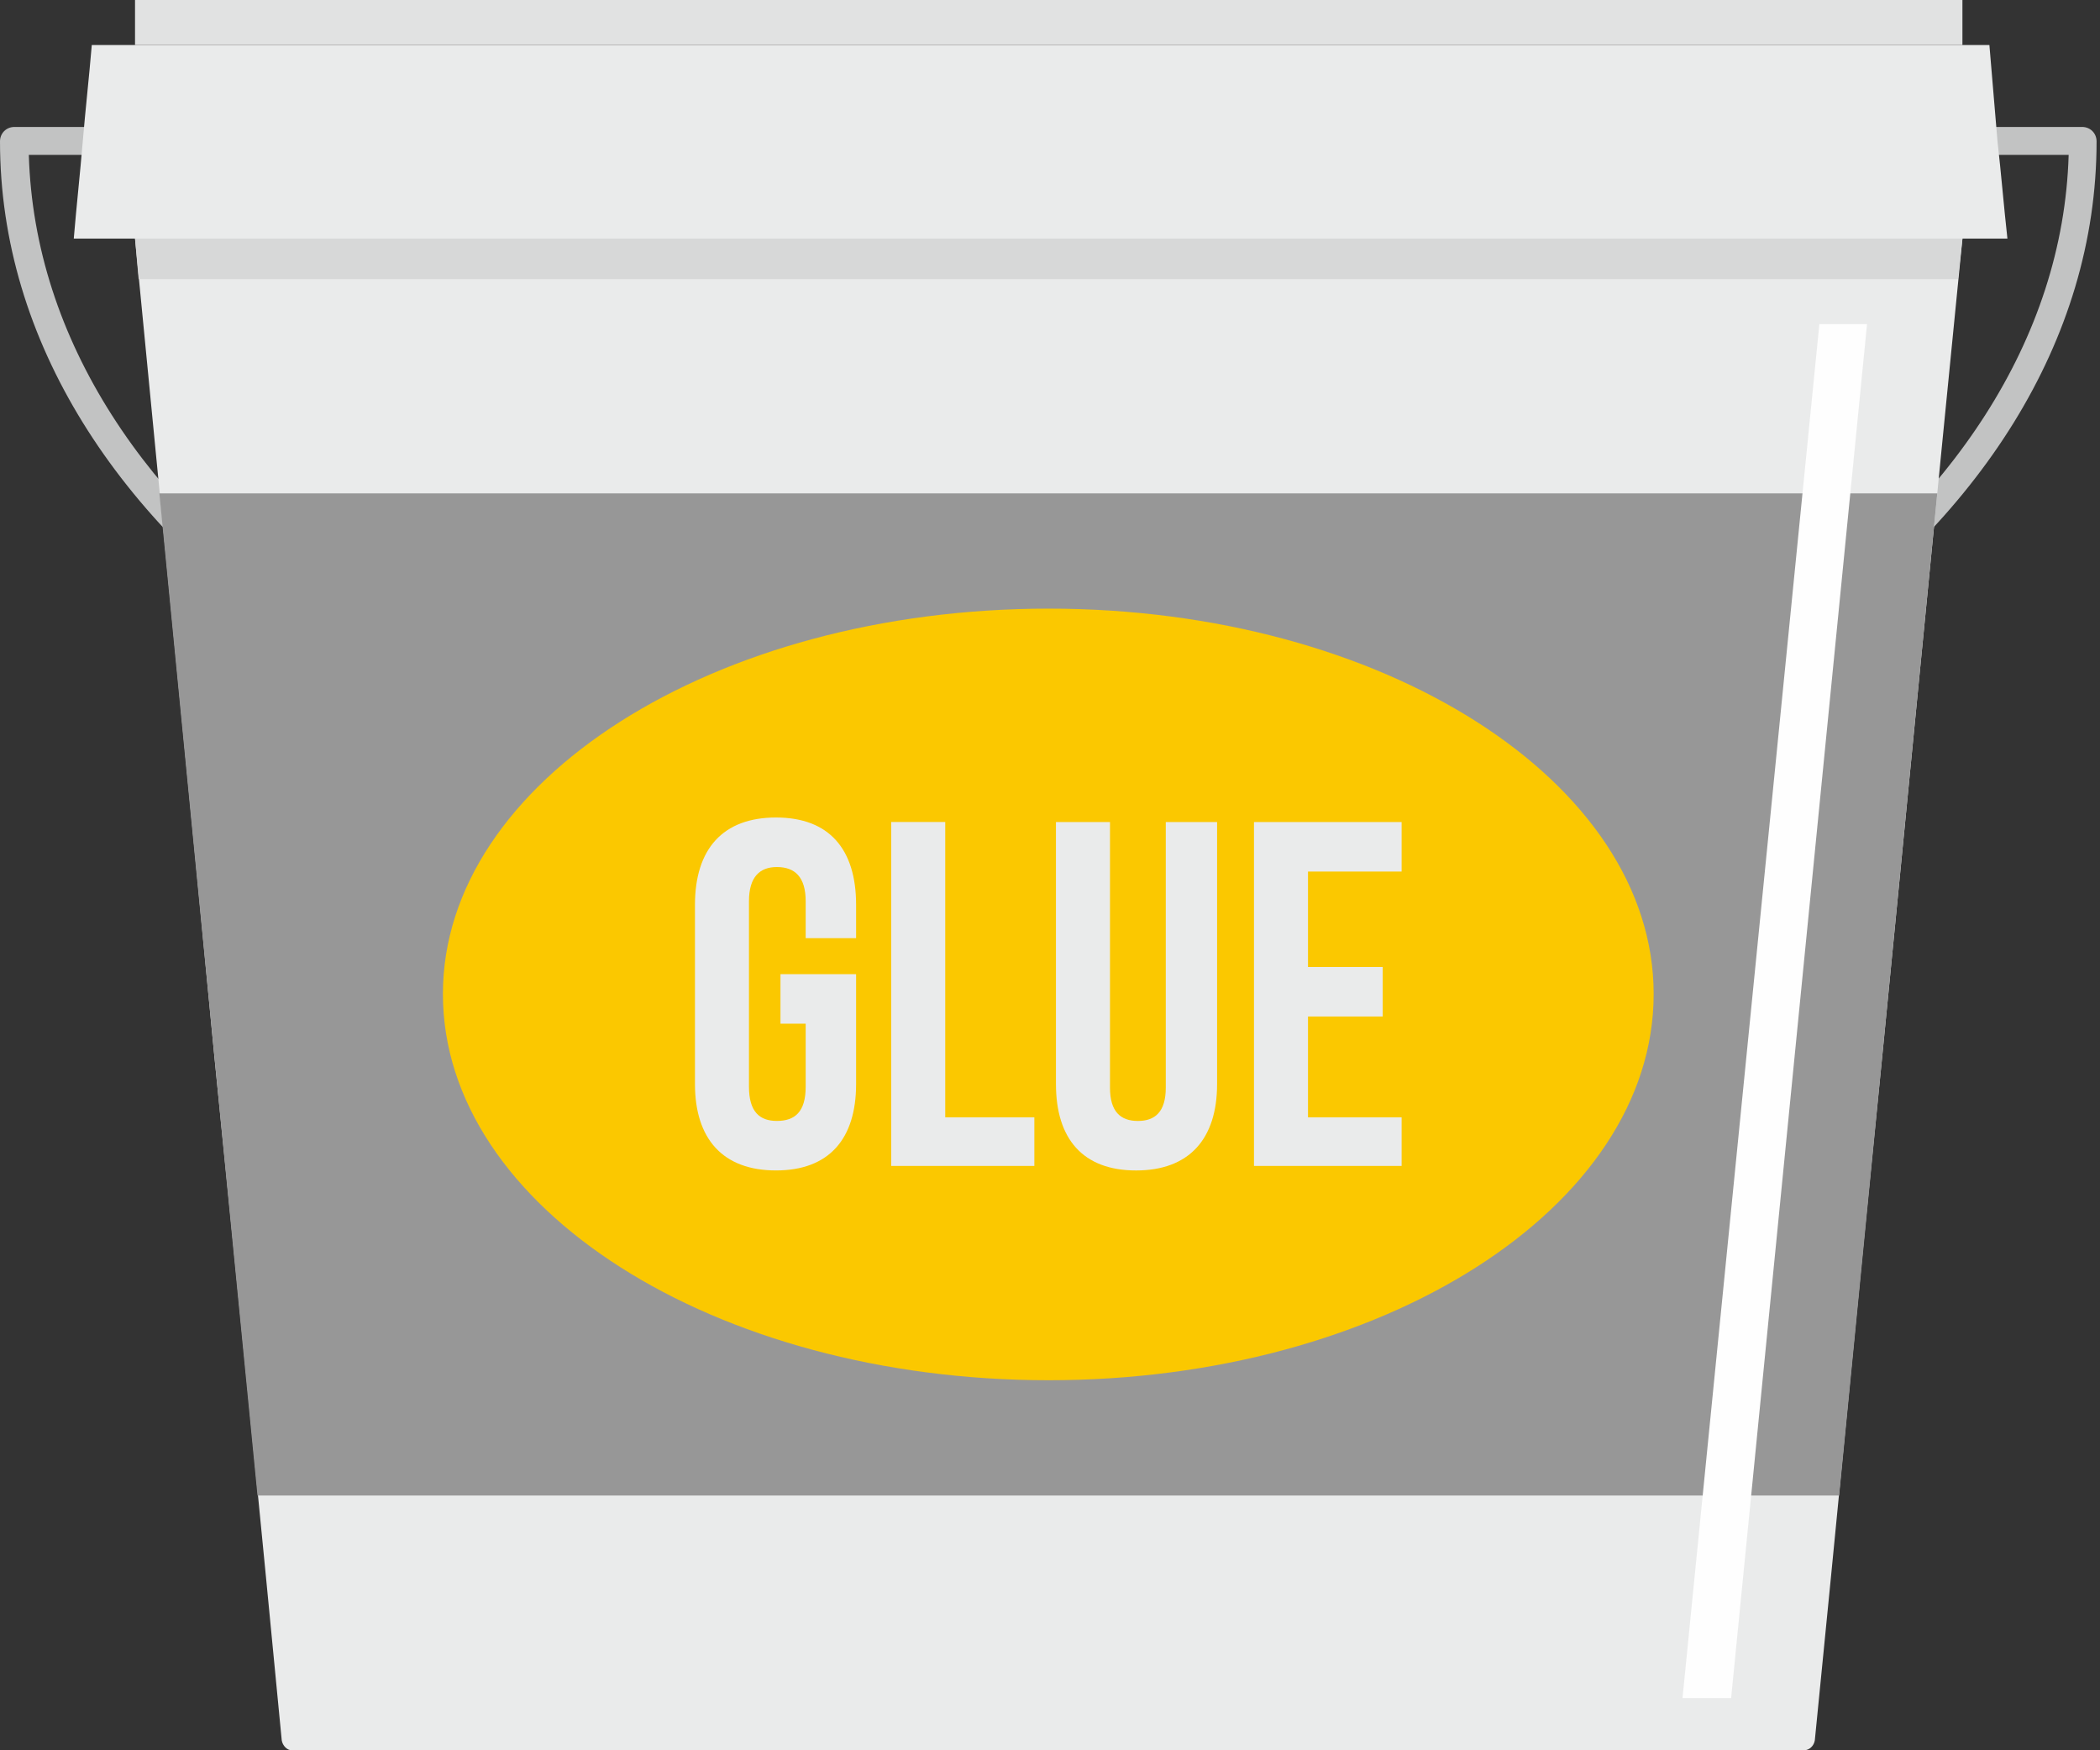
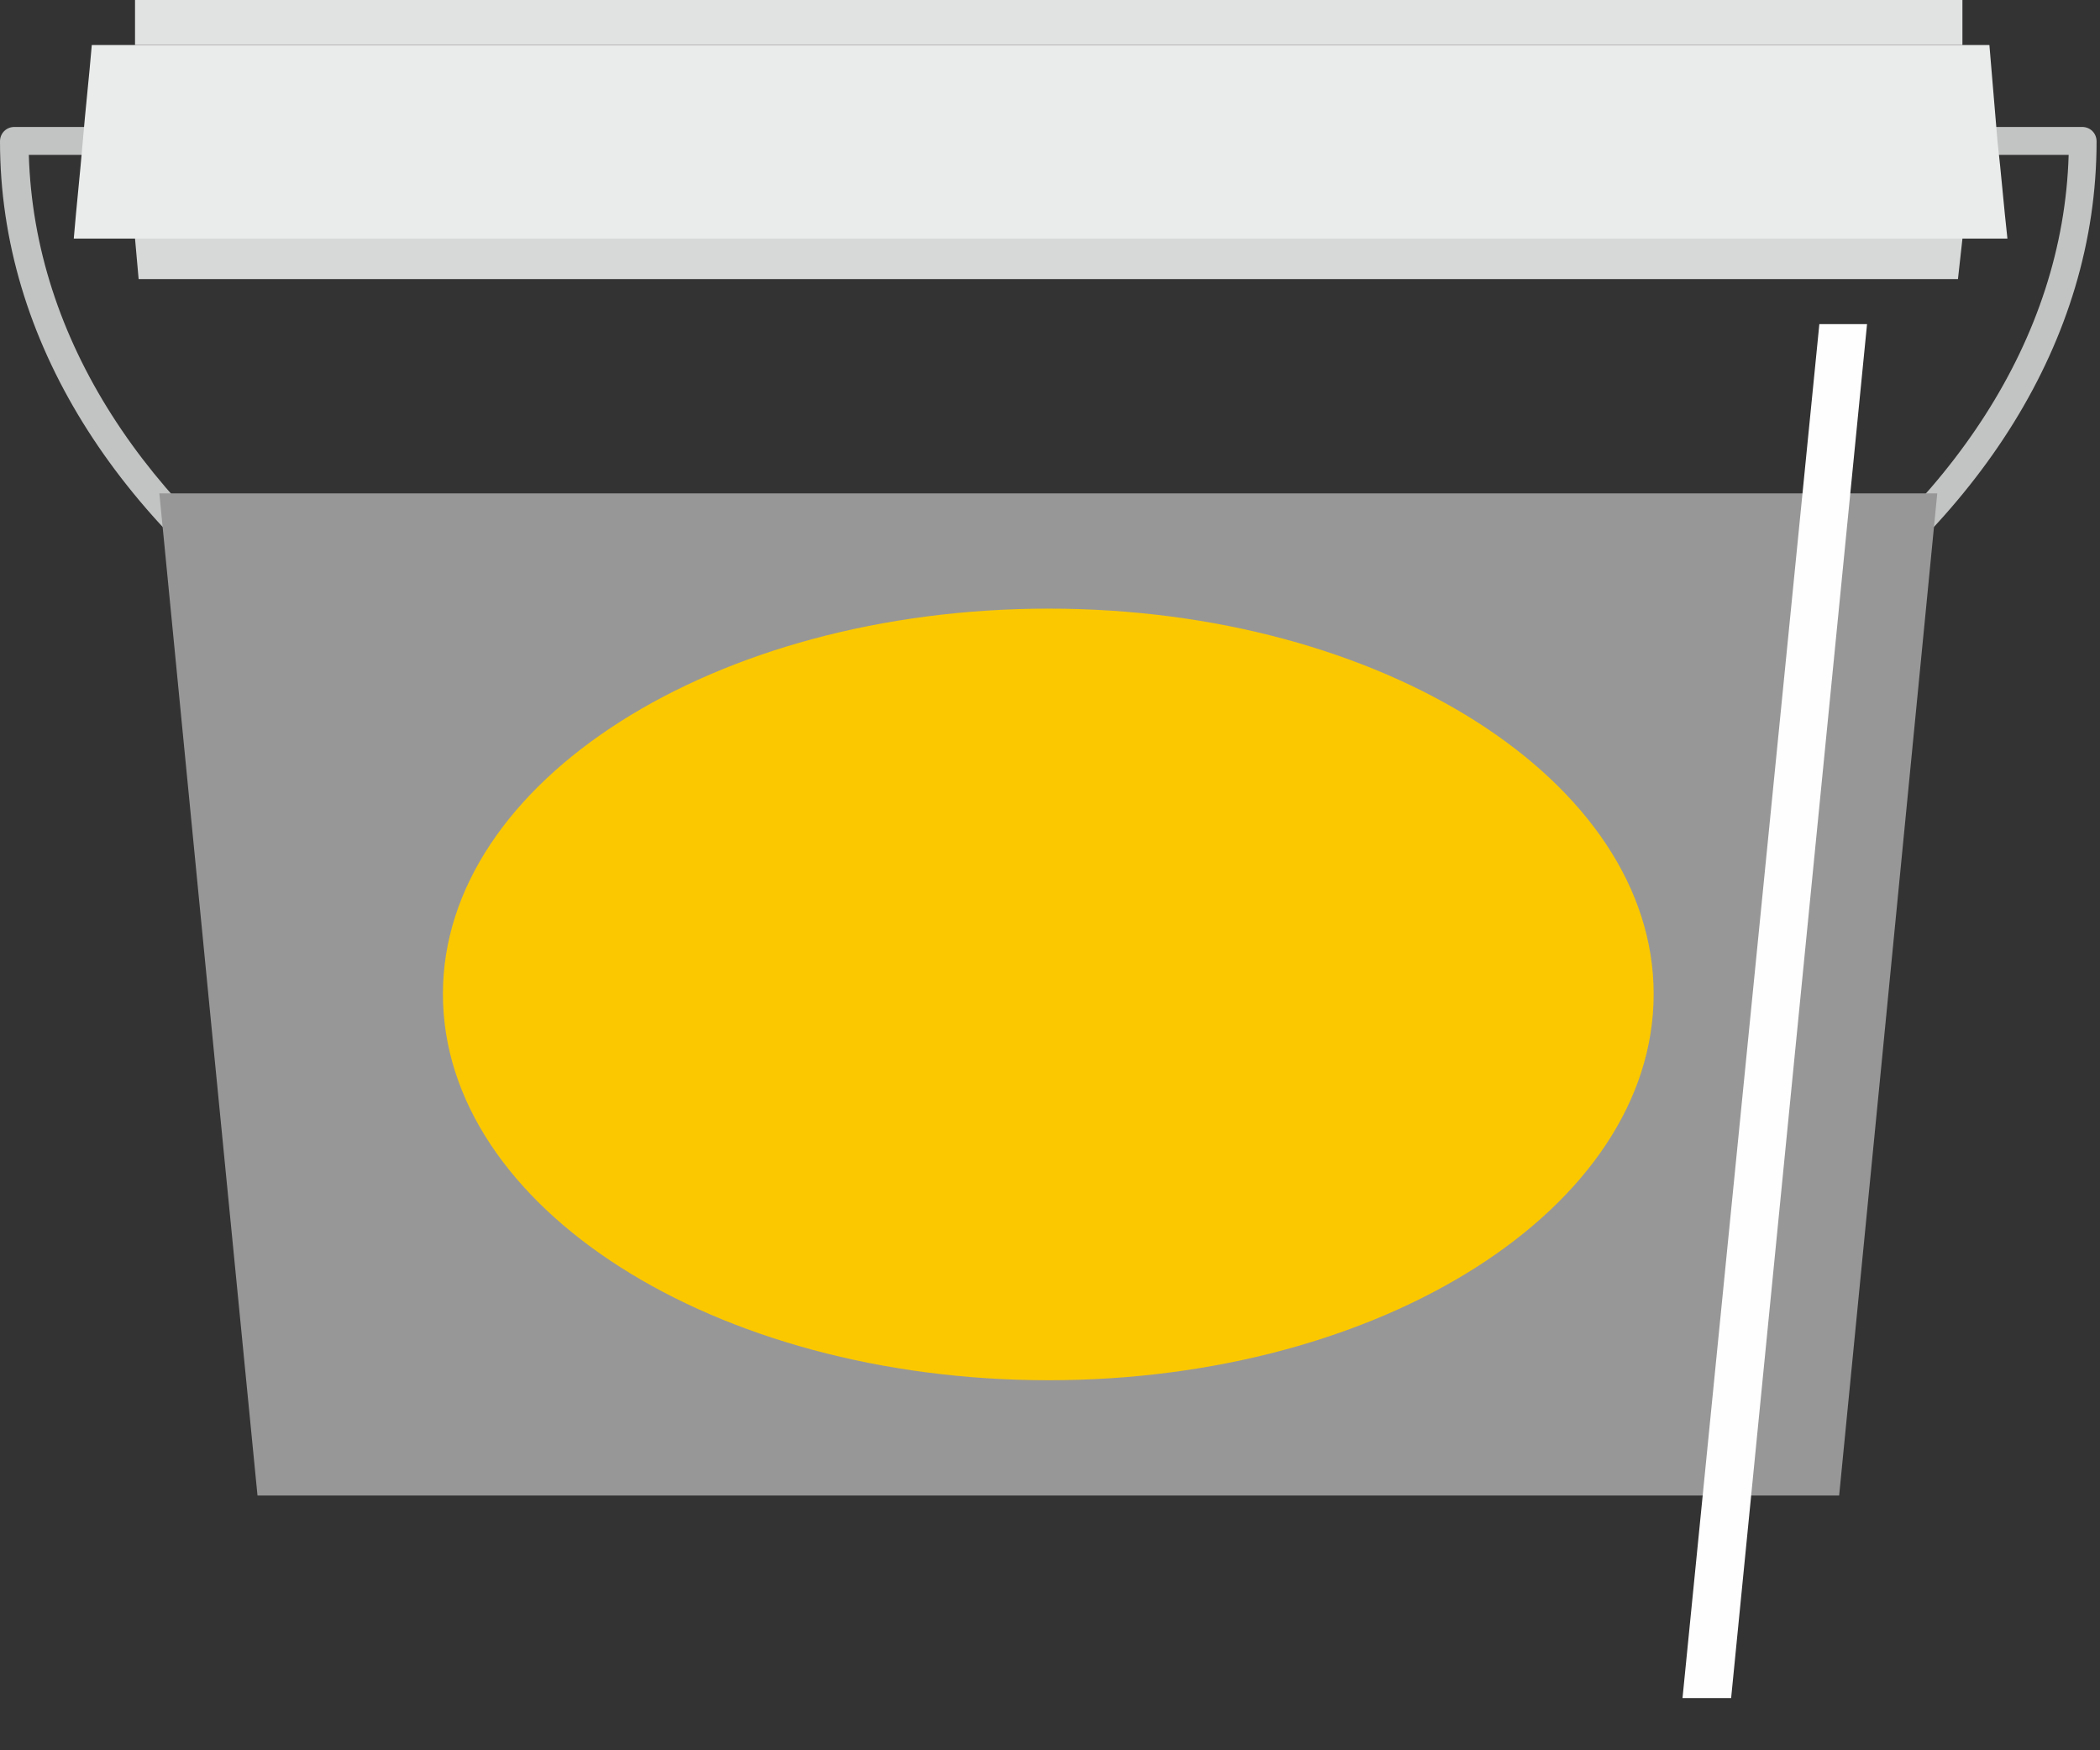
<svg xmlns="http://www.w3.org/2000/svg" width="300" height="250" viewBox="0 0 300 250" fill="none">
  <rect x="0" y="0" width="300" height="250" fill="#333333" stroke="none" />
  <path d="M149.819 22.118H4.117C4.89 48.48 20.833 72.272 46.426 89.762C72.788 107.768 109.311 118.956 149.819 118.956C190.201 118.956 226.724 107.768 253.086 89.762C278.678 72.272 294.752 48.48 295.522 22.118H149.819ZM2.058 18.133H149.819H297.453C298.611 18.133 299.511 19.033 299.511 20.191C299.511 48.738 282.664 74.461 255.402 93.106C228.266 111.496 190.974 122.942 149.819 122.942C108.537 122.942 71.245 111.496 44.11 93.106C16.848 74.458 0 48.738 0 20.191C0 19.033 0.9 18.133 2.058 18.133Z" fill="#C2C3C3" />
  <path fill-rule="evenodd" clip-rule="evenodd" d="M13.113 6.429C58.25 6.429 103.391 6.429 148.528 6.429C193.665 6.429 238.932 6.429 284.2 6.429C284.585 11.057 284.973 15.558 285.358 20.191C285.874 24.692 286.258 29.451 286.774 34.08C240.606 34.08 194.569 34.08 148.528 34.08C102.617 34.08 56.576 34.08 10.539 34.08C10.924 29.451 11.439 24.819 11.824 20.191C12.213 15.558 12.724 11.061 13.113 6.429Z" fill="#EAEBEB" />
  <path d="M280.346 0H19.289V6.429H280.346V0Z" fill="#E1E2E2" />
-   <path fill-rule="evenodd" clip-rule="evenodd" d="M41.665 250C77.672 250 113.68 250 149.691 250C185.702 250 221.705 250 257.716 250C258.489 250 259.132 249.358 259.259 248.584C262.345 217.721 265.43 185.184 268.904 150.72C272.505 114.197 276.233 75.358 280.35 34.08C236.756 34.08 193.158 34.08 149.691 34.08C106.223 34.08 62.756 34.08 19.289 34.08C23.275 75.362 27.134 114.197 30.604 150.72C34.078 185.184 37.291 217.721 40.249 248.584C40.38 249.354 41.023 250 41.665 250Z" fill="#EAEBEB" />
  <path fill-rule="evenodd" clip-rule="evenodd" d="M279.708 39.866L280.35 34.08C236.756 34.08 193.158 34.08 149.691 34.08C106.223 34.08 62.756 34.08 19.289 34.08L19.805 39.866H148.533H279.708Z" fill="#D7D8D8" />
  <path fill-rule="evenodd" clip-rule="evenodd" d="M262.736 213.604L268.91 150.72L276.751 70.472H22.766L30.61 150.72L36.785 213.604H262.736Z" fill="#979797" />
  <path fill-rule="evenodd" clip-rule="evenodd" d="M149.819 86.934C197.53 86.934 236.238 111.627 236.238 141.974C236.238 172.453 197.53 197.145 149.819 197.145C101.982 197.145 63.273 172.453 63.273 141.974C63.273 111.623 101.982 86.934 149.819 86.934Z" fill="#FBC800" />
-   <path d="M111.497 146.218H115.098V155.221C115.098 158.822 113.555 160.107 110.981 160.107C108.538 160.107 106.995 158.822 106.995 155.221V128.728C106.995 125.254 108.538 123.842 110.981 123.842C113.551 123.842 115.098 125.258 115.098 128.728V133.999H122.3V129.24C122.3 121.269 118.441 116.767 110.854 116.767C103.267 116.767 99.281 121.269 99.281 129.24V154.833C99.281 162.677 103.267 167.179 110.854 167.179C118.441 167.179 122.3 162.677 122.3 154.833V139.143H111.497V146.218ZM127.317 166.536H147.765V159.592H135.034V117.41H127.317V166.536ZM150.851 117.413V154.836C150.851 162.681 154.71 167.182 162.297 167.182C169.884 167.182 173.87 162.681 173.87 154.836V117.413H166.54V155.352C166.54 158.826 164.998 160.111 162.555 160.111C160.111 160.111 158.569 158.826 158.569 155.352V117.413H150.851ZM186.858 124.485H200.232V117.413H179.14V166.54H200.232V159.596H186.858V145.191H197.531V138.12H186.858V124.485Z" fill="#EAEBEB" />
  <path fill-rule="evenodd" clip-rule="evenodd" d="M259.908 46.295H266.721L247.304 242.54H240.359L259.908 46.295Z" fill="#FEFEFE" />
</svg>